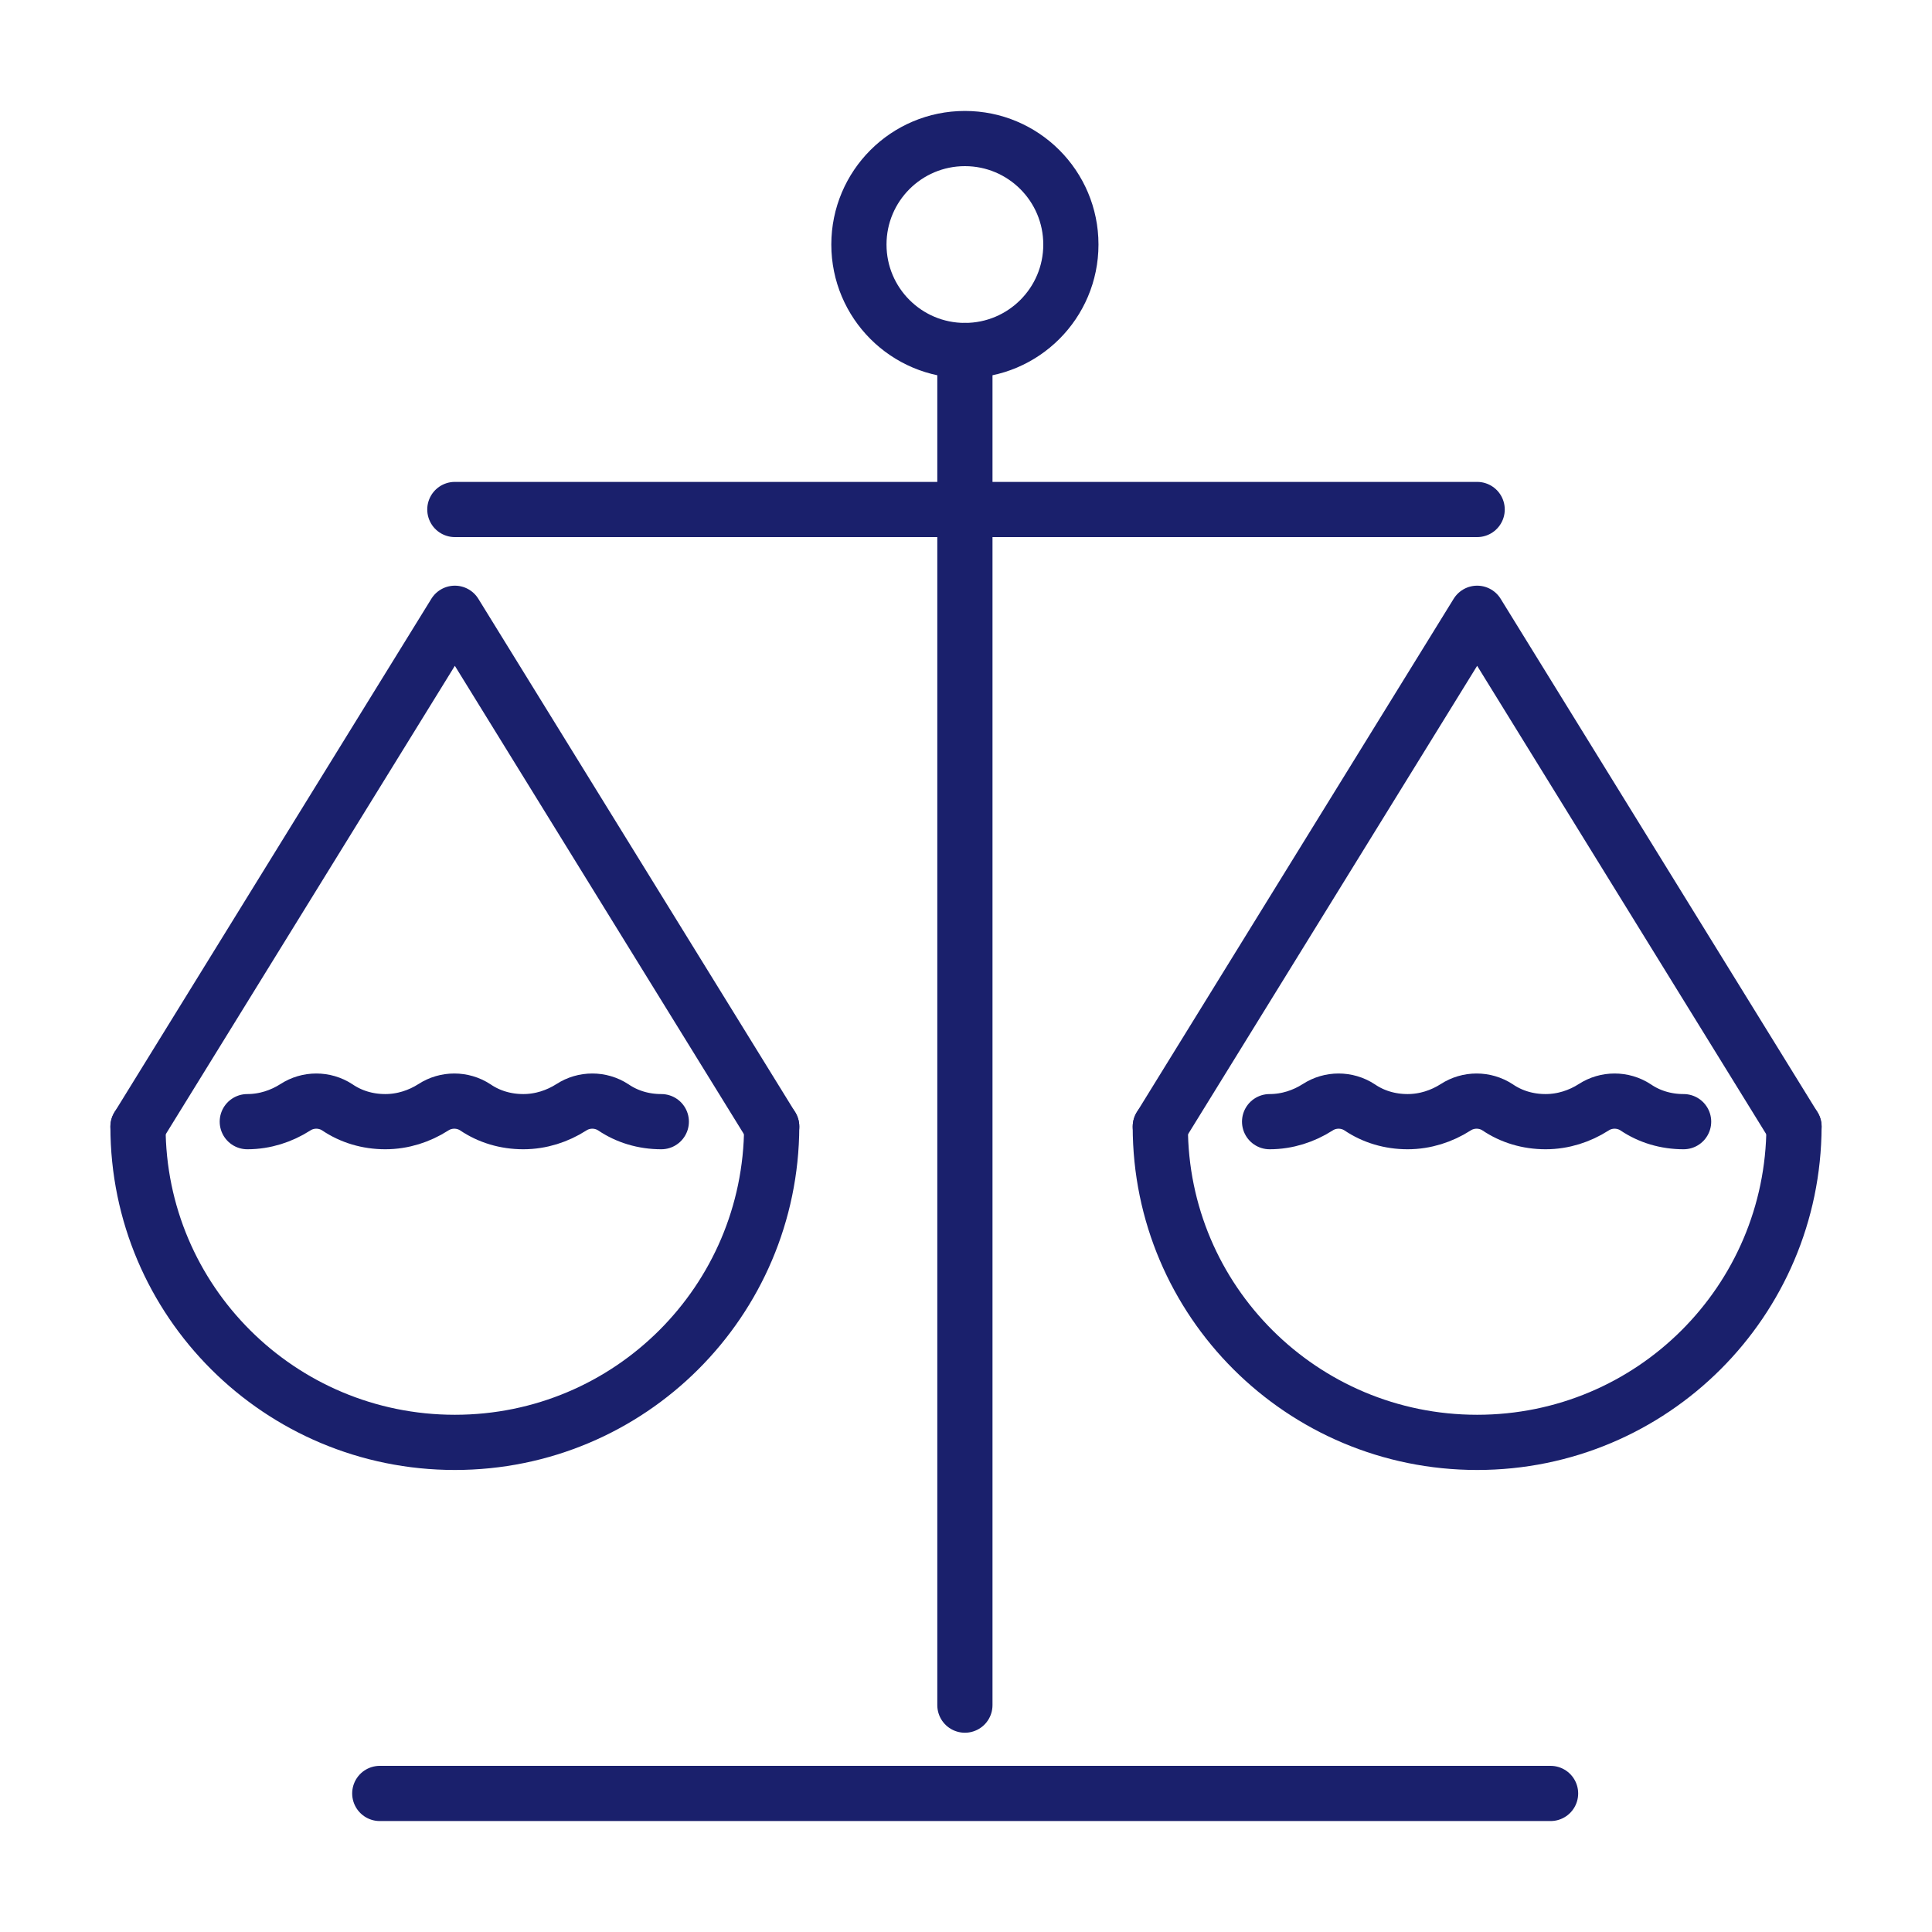
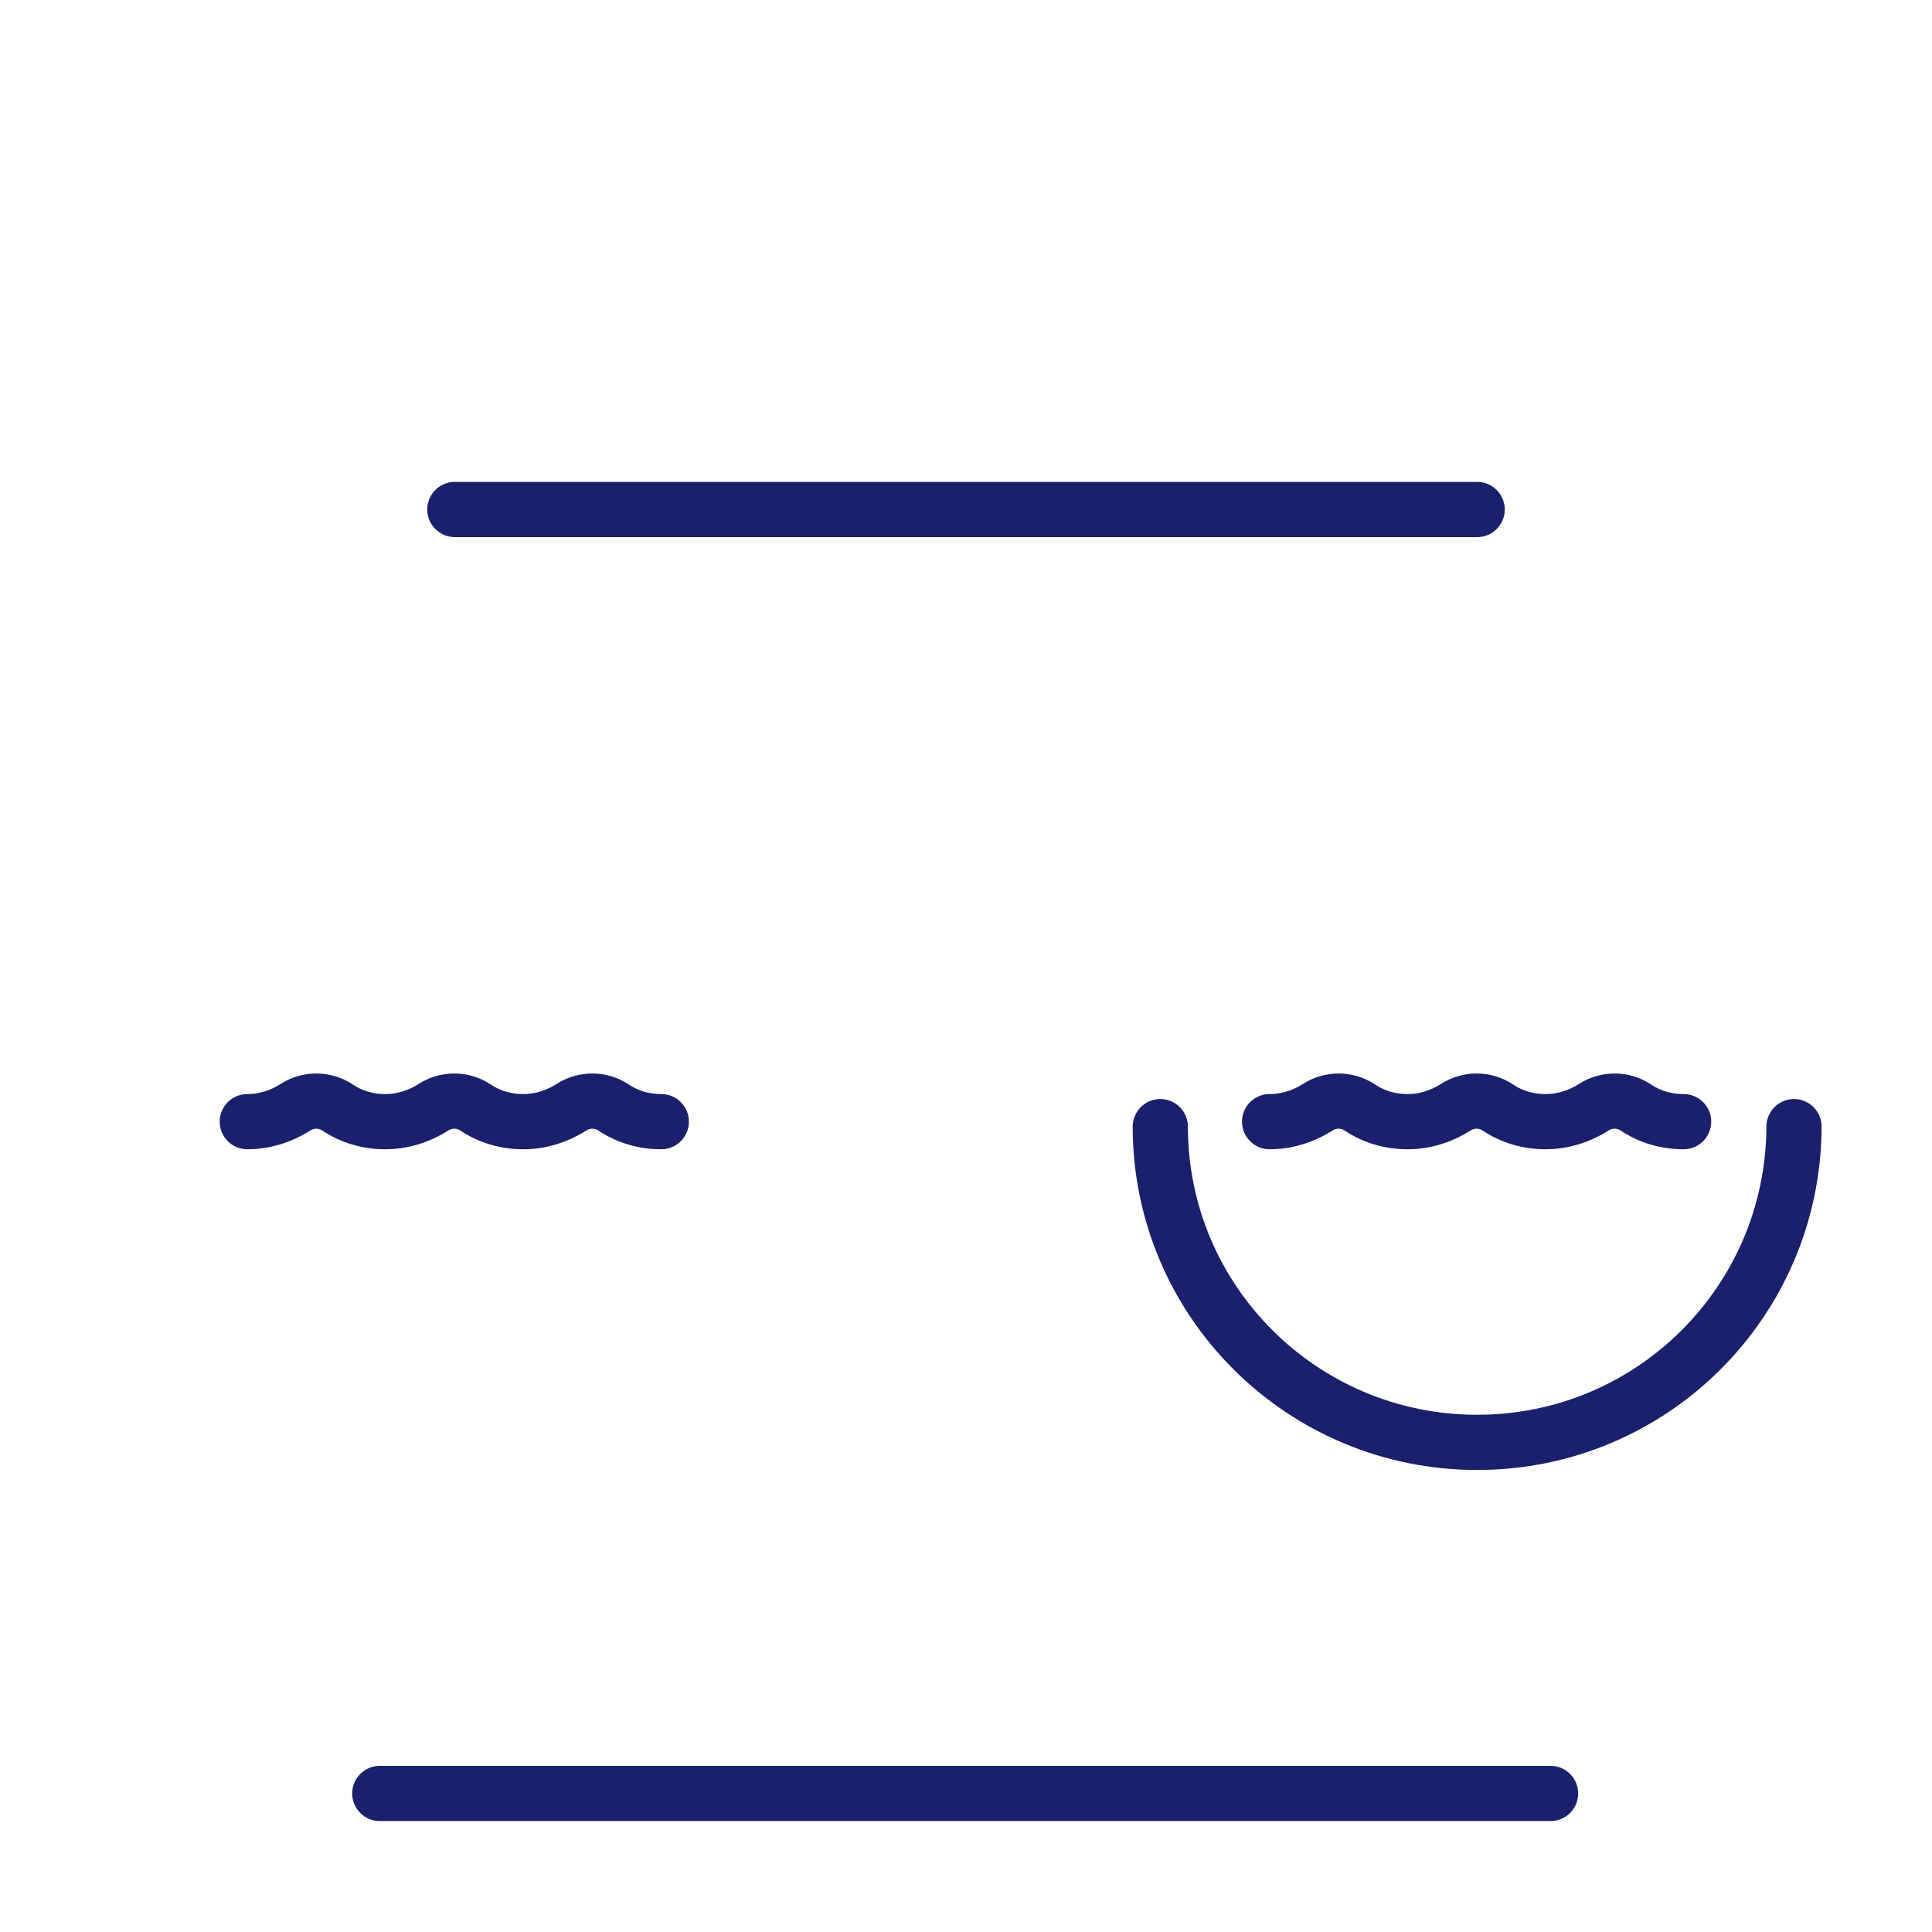
<svg xmlns="http://www.w3.org/2000/svg" id="Layer_1" viewBox="0 0 35 35">
  <defs>
    <style>.cls-1{stroke-linejoin:round;}.cls-1,.cls-2{fill:none;stroke:#1a206c;stroke-linecap:round;}.cls-2{stroke-miterlimit:10;}</style>
  </defs>
  <path class="cls-1" d="M21.02,20.41c0,3.16,2.57,5.72,5.74,5.72s5.73-2.56,5.74-5.72" />
-   <polyline class="cls-1" points="2.5 20.41 8.24 11.11 13.98 20.41" />
-   <polyline class="cls-1" points="21.02 20.41 26.76 11.11 32.5 20.41" />
  <line class="cls-1" x1="8.24" y1="9.23" x2="26.76" y2="9.23" />
  <line class="cls-1" x1="6.88" y1="32.49" x2="28.09" y2="32.49" />
-   <line class="cls-1" x1="17.48" y1="6.35" x2="17.48" y2="30.89" />
-   <circle class="cls-1" cx="17.48" cy="4.43" r="1.92" />
-   <path class="cls-1" d="M2.5,20.41c0,3.16,2.57,5.72,5.74,5.72s5.73-2.56,5.74-5.72" />
  <path class="cls-2" d="M4.48,20.32c.32,0,.62-.1,.87-.26,.23-.15,.53-.15,.76,0,.25,.17,.55,.26,.87,.26s.62-.1,.87-.26c.23-.15,.53-.15,.76,0,.25,.17,.55,.26,.87,.26s.62-.1,.87-.26c.23-.15,.53-.15,.76,0,.25,.17,.55,.26,.87,.26" />
  <path class="cls-2" d="M23,20.32c.32,0,.62-.1,.87-.26,.23-.15,.53-.15,.76,0,.25,.17,.55,.26,.87,.26s.62-.1,.87-.26c.23-.15,.53-.15,.76,0,.25,.17,.55,.26,.87,.26s.62-.1,.87-.26c.23-.15,.53-.15,.76,0,.25,.17,.55,.26,.87,.26" />
</svg>